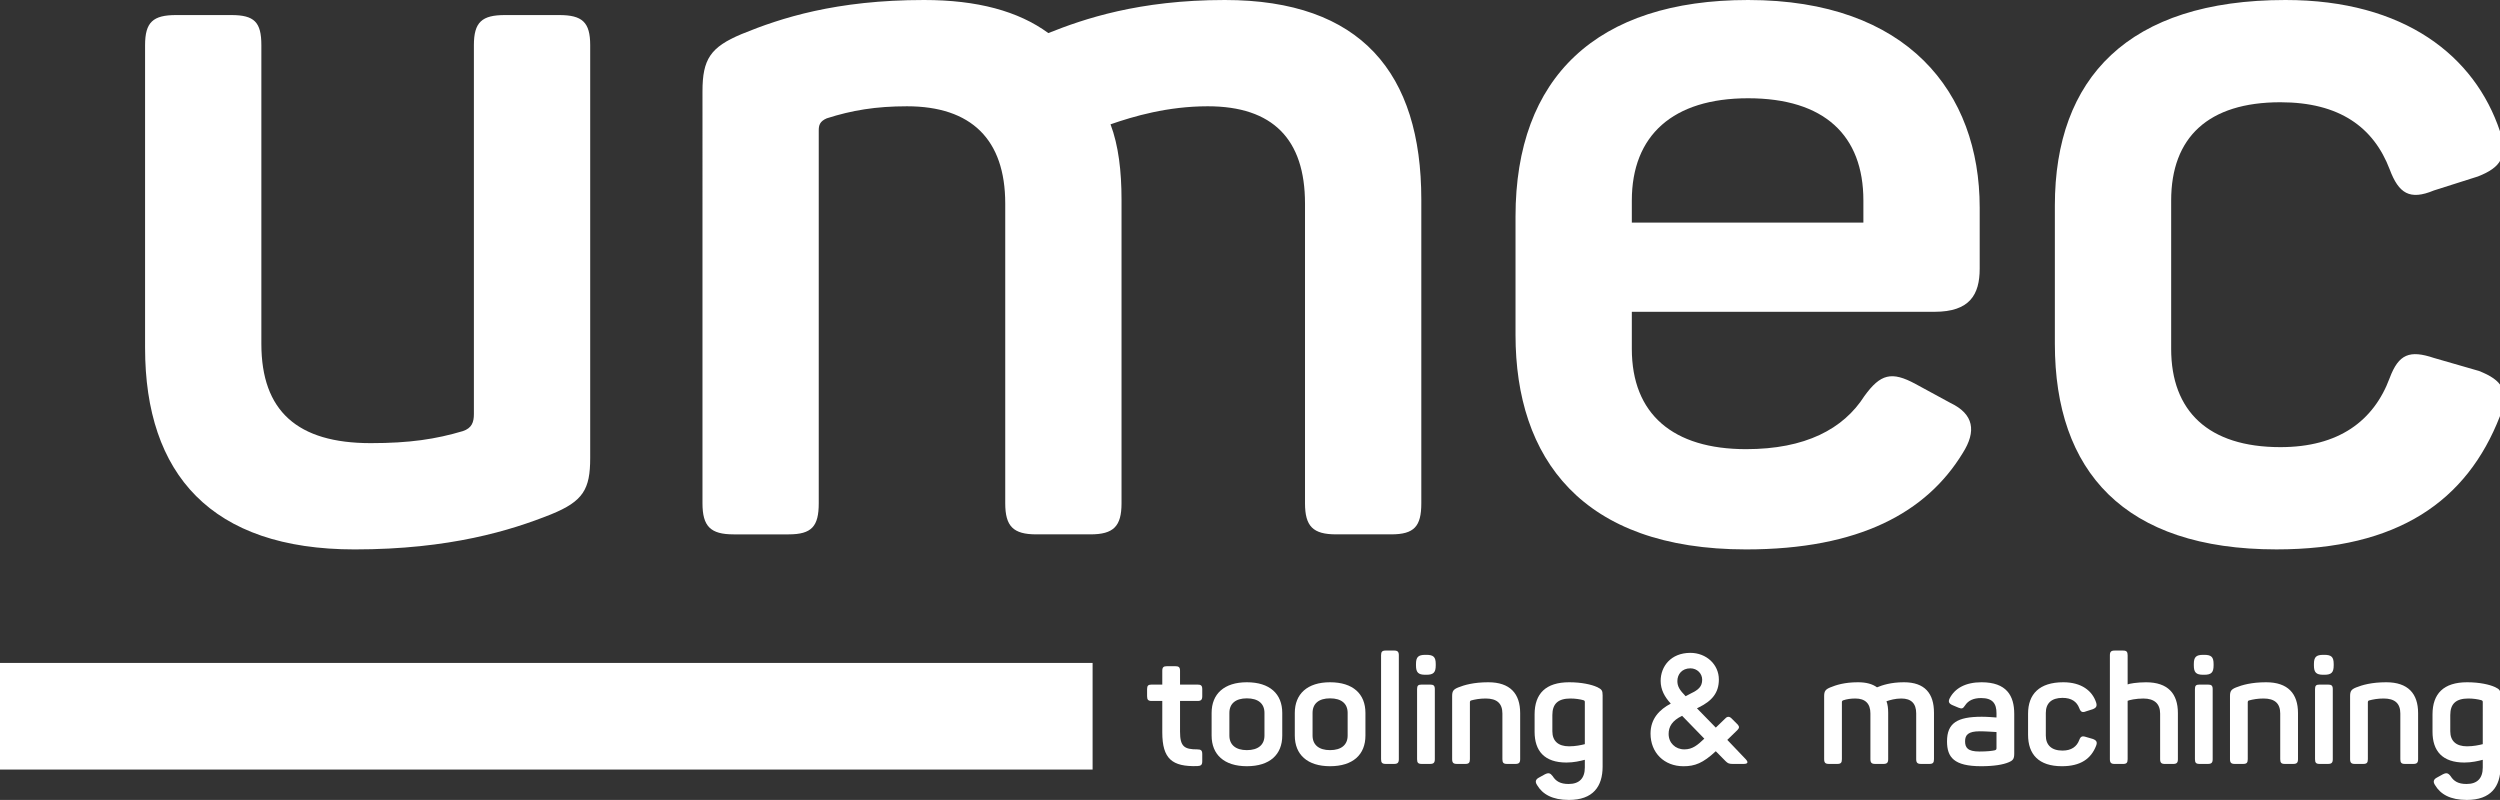
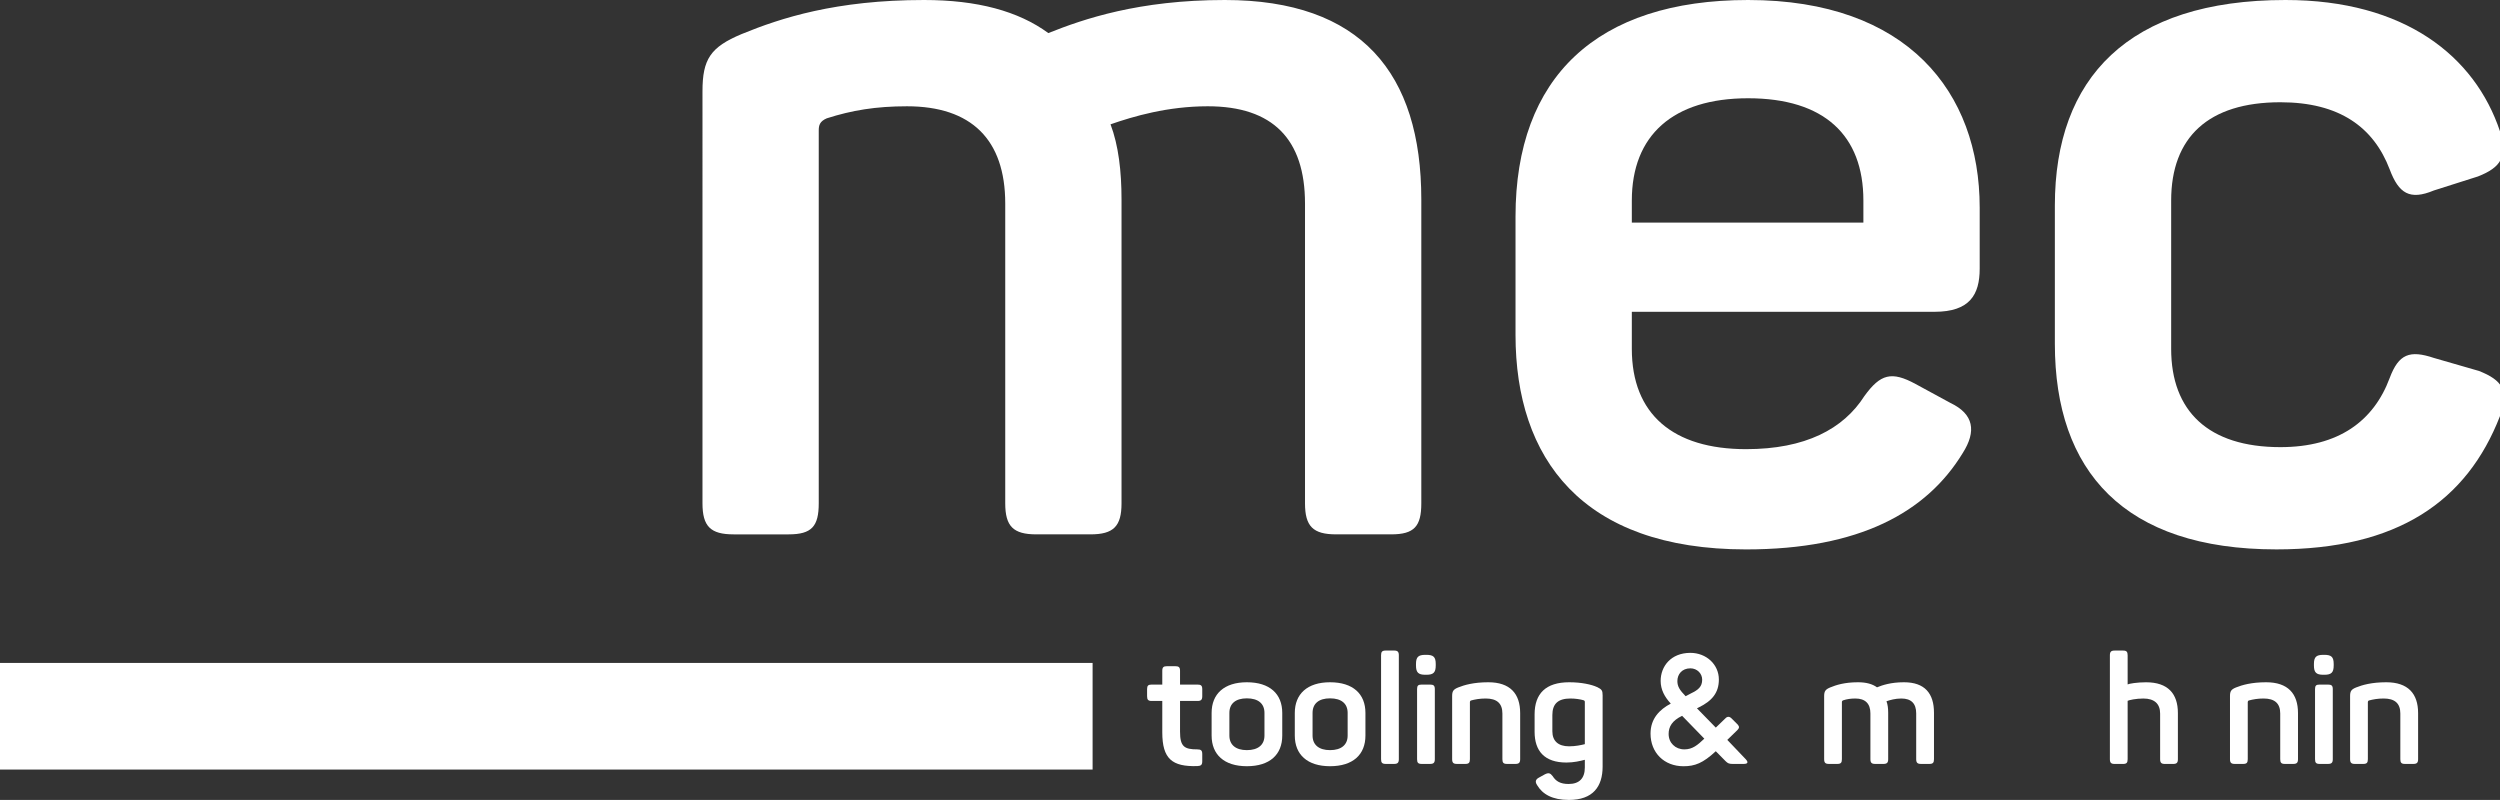
<svg xmlns="http://www.w3.org/2000/svg" id="Capa_1" x="0px" y="0px" viewBox="0 0 126.348 40.428" style="enable-background:new 0 0 126.348 40.428;" xml:space="preserve">
  <rect x="0" y="0" width="126.348" height="40.428" fill="#333333" stroke="none" />
  <path style="fill:#FFFFFF;" d="M59.638,33.901v0.697h0.883c0.179,0,0.24,0.054,0.24,0.232v0.356c0,0.178-0.061,0.24-0.24,0.24 h-0.883v1.557c0,0.758,0.226,0.89,0.875,0.89c0.187,0,0.248,0.054,0.248,0.24v0.356c0,0.186-0.061,0.24-0.248,0.248 c-1.276,0.039-1.772-0.364-1.772-1.704v-1.587h-0.535c-0.177,0-0.233-0.062-0.233-0.24V34.83c0-0.178,0.056-0.232,0.233-0.232h0.535 v-0.697c0-0.178,0.061-0.232,0.239-0.232h0.418C59.576,33.669,59.638,33.723,59.638,33.901" />
  <path style="fill:#FFFFFF;" d="M63.015,34.481c1.161,0,1.789,0.589,1.789,1.549v1.146c0,0.96-0.628,1.548-1.789,1.548 c-1.146,0-1.781-0.588-1.781-1.548V36.03C61.234,35.07,61.869,34.481,63.015,34.481 M63.015,35.294 c-0.566,0-0.883,0.264-0.883,0.736v1.146c0,0.464,0.317,0.735,0.883,0.735c0.573,0,0.89-0.271,0.89-0.735V36.03 C63.905,35.558,63.588,35.294,63.015,35.294" />
  <path style="fill:#FFFFFF;" d="M67.219,34.481c1.161,0,1.789,0.589,1.789,1.549v1.146c0,0.96-0.628,1.548-1.789,1.548 c-1.146,0-1.781-0.588-1.781-1.548V36.03C65.438,35.07,66.073,34.481,67.219,34.481 M67.219,35.294 c-0.566,0-0.883,0.264-0.883,0.736v1.146c0,0.464,0.317,0.735,0.883,0.735c0.573,0,0.89-0.271,0.89-0.735V36.03 C68.109,35.558,67.792,35.294,67.219,35.294" />
  <path style="fill:#FFFFFF;" d="M70.456,38.608h-0.418c-0.186,0-0.24-0.062-0.24-0.24v-5.25c0-0.178,0.054-0.24,0.24-0.24h0.418 c0.178,0,0.24,0.062,0.24,0.24v5.25C70.696,38.546,70.634,38.608,70.456,38.608" />
  <path style="fill:#FFFFFF;" d="M72.561,33.56v0.07c0,0.356-0.115,0.472-0.471,0.472h-0.054c-0.357,0-0.473-0.116-0.473-0.472v-0.07 c0-0.356,0.116-0.465,0.473-0.465h0.054C72.446,33.095,72.561,33.204,72.561,33.56 M72.515,34.83v3.538 c0,0.178-0.062,0.24-0.24,0.24h-0.426c-0.178,0-0.231-0.062-0.231-0.24V34.83c0-0.178,0.053-0.232,0.231-0.232h0.426 C72.453,34.598,72.515,34.652,72.515,34.83" />
  <path style="fill:#FFFFFF;" d="M75.217,34.481c1.101,0,1.611,0.573,1.611,1.556v2.331c0,0.178-0.062,0.24-0.24,0.24h-0.426 c-0.178,0-0.232-0.062-0.232-0.24V36.06c0-0.511-0.278-0.758-0.844-0.758c-0.303,0-0.543,0.046-0.744,0.1 c-0.038,0.016-0.054,0.047-0.054,0.078v2.888c0,0.178-0.054,0.24-0.232,0.24H73.63c-0.178,0-0.24-0.062-0.24-0.24v-3.183 c0-0.247,0.055-0.34,0.303-0.441C74.002,34.62,74.474,34.481,75.217,34.481" />
  <path style="fill:#FFFFFF;" d="M79.307,34.481c0.626,0,1.129,0.116,1.401,0.24c0.248,0.116,0.287,0.178,0.287,0.426v3.593 c0,1.014-0.488,1.688-1.704,1.688c-0.836,0-1.331-0.287-1.604-0.744c-0.116-0.17-0.084-0.294,0.093-0.387l0.294-0.162 c0.187-0.094,0.273-0.07,0.397,0.092c0.162,0.256,0.386,0.395,0.804,0.395c0.542,0,0.821-0.286,0.821-0.836v-0.387 c-0.233,0.062-0.557,0.139-0.929,0.139c-1.108,0-1.61-0.58-1.61-1.556v-0.875C77.557,35.054,78.122,34.481,79.307,34.481  M79.369,35.302c-0.62,0-0.914,0.263-0.914,0.836v0.821c0,0.487,0.294,0.759,0.844,0.759c0.333,0,0.603-0.062,0.797-0.109V35.48 c0-0.054-0.015-0.07-0.07-0.093C79.855,35.341,79.624,35.302,79.369,35.302" />
  <path style="fill:#FFFFFF;" d="M85.431,32.995c0.806,0,1.439,0.588,1.439,1.347c0,0.666-0.34,1.084-1.03,1.417l-0.077,0.039 l0.952,0.975l0.481-0.464c0.1-0.109,0.209-0.109,0.317,0l0.31,0.31c0.086,0.101,0.092,0.17-0.024,0.286l-0.503,0.488l0.938,0.983 c0.132,0.147,0.107,0.232-0.116,0.232h-0.55c-0.178,0-0.248-0.03-0.357-0.139l-0.496-0.503c-0.649,0.604-1.059,0.759-1.633,0.759 c-0.975,0-1.665-0.682-1.665-1.65c0-0.758,0.457-1.215,1.023-1.517c-0.311-0.333-0.512-0.705-0.512-1.146 C83.928,33.676,84.448,32.995,85.431,32.995 M84.331,37.091c0,0.457,0.34,0.782,0.797,0.782c0.41,0,0.666-0.217,1.007-0.542 l-1.122-1.154C84.508,36.418,84.331,36.727,84.331,37.091 M85.431,33.777c-0.426,0-0.658,0.302-0.658,0.643 c0,0.27,0.115,0.456,0.418,0.766l0.278-0.147c0.357-0.17,0.558-0.333,0.558-0.689C86.027,34.04,85.772,33.777,85.431,33.777" />
  <path style="fill:#FFFFFF;" d="M96.224,34.481c1.054,0,1.518,0.565,1.518,1.541v2.346c0,0.178-0.054,0.24-0.233,0.24h-0.426 c-0.177,0-0.24-0.062-0.24-0.24v-2.315c0-0.496-0.248-0.751-0.751-0.751c-0.309,0-0.572,0.077-0.751,0.139 c0.063,0.163,0.086,0.364,0.086,0.581v2.346c0,0.178-0.062,0.24-0.24,0.24h-0.418c-0.179,0-0.24-0.062-0.24-0.24v-2.315 c0-0.496-0.264-0.751-0.759-0.751c-0.24,0-0.426,0.03-0.619,0.092c-0.055,0.024-0.063,0.055-0.063,0.093v2.881 c0,0.178-0.053,0.24-0.231,0.24H92.43c-0.178,0-0.239-0.062-0.239-0.24v-3.183c0-0.247,0.061-0.34,0.302-0.441 c0.301-0.124,0.726-0.263,1.409-0.263c0.41,0,0.727,0.085,0.96,0.256C95.132,34.628,95.558,34.481,96.224,34.481" />
-   <path style="fill:#FFFFFF;" d="M100.143,34.481c1.268,0,1.655,0.681,1.655,1.595v2.006c0,0.27-0.06,0.348-0.277,0.441 c-0.287,0.124-0.759,0.201-1.395,0.201c-1.371,0-1.725-0.449-1.725-1.254c0-0.929,0.517-1.246,1.757-1.246 c0.301,0,0.612,0.03,0.743,0.038v-0.217c0-0.487-0.195-0.766-0.775-0.766c-0.386,0-0.65,0.123-0.812,0.371 c-0.109,0.163-0.155,0.186-0.333,0.116l-0.311-0.131c-0.17-0.077-0.223-0.171-0.131-0.349 C98.803,34.783,99.336,34.481,100.143,34.481 M100.057,36.959c-0.588,0-0.743,0.186-0.743,0.503c0,0.318,0.124,0.519,0.727,0.519 c0.396,0,0.636-0.031,0.775-0.062c0.061-0.023,0.085-0.039,0.085-0.109v-0.813C100.739,36.99,100.359,36.959,100.057,36.959" />
-   <path style="fill:#FFFFFF;" d="M104.277,34.481c0.923,0,1.463,0.434,1.657,1.014c0.063,0.194,0.008,0.279-0.17,0.349l-0.341,0.108 c-0.186,0.078-0.271,0.023-0.339-0.163c-0.124-0.325-0.389-0.519-0.846-0.519c-0.557,0-0.844,0.272-0.844,0.76v1.145 c0,0.48,0.287,0.759,0.844,0.759c0.449,0,0.722-0.201,0.846-0.534c0.068-0.186,0.153-0.217,0.339-0.155l0.348,0.101 c0.18,0.069,0.24,0.155,0.163,0.348c-0.256,0.658-0.79,1.03-1.726,1.03c-1.178,0-1.711-0.604-1.711-1.587v-1.069 C102.497,35.085,103.061,34.481,104.277,34.481" />
  <path style="fill:#FFFFFF;" d="M107.529,33.119v1.471c0.07-0.038,0.473-0.108,0.93-0.108c1.106,0,1.61,0.573,1.61,1.556v2.331 c0,0.178-0.061,0.24-0.239,0.24h-0.418c-0.18,0-0.241-0.062-0.241-0.24v-2.308c0-0.495-0.294-0.758-0.845-0.758 c-0.379,0-0.72,0.077-0.797,0.116v2.95c0,0.178-0.054,0.24-0.231,0.24h-0.426c-0.179,0-0.24-0.062-0.24-0.24v-5.25 c0-0.178,0.061-0.24,0.24-0.24h0.426C107.475,32.879,107.529,32.941,107.529,33.119" />
-   <path style="fill:#FFFFFF;" d="M111.873,33.56v0.07c0,0.356-0.116,0.472-0.472,0.472h-0.053c-0.358,0-0.474-0.116-0.474-0.472v-0.07 c0-0.356,0.116-0.465,0.474-0.465h0.053C111.757,33.095,111.873,33.204,111.873,33.56 M111.827,34.83v3.538 c0,0.178-0.062,0.24-0.24,0.24h-0.426c-0.178,0-0.231-0.062-0.231-0.24V34.83c0-0.178,0.053-0.232,0.231-0.232h0.426 C111.765,34.598,111.827,34.652,111.827,34.83" />
  <path style="fill:#FFFFFF;" d="M114.529,34.481c1.099,0,1.61,0.573,1.61,1.556v2.331c0,0.178-0.061,0.24-0.24,0.24h-0.425 c-0.179,0-0.233-0.062-0.233-0.24V36.06c0-0.511-0.278-0.758-0.844-0.758c-0.302,0-0.541,0.046-0.743,0.1 c-0.038,0.016-0.054,0.047-0.054,0.078v2.888c0,0.178-0.054,0.24-0.232,0.24h-0.426c-0.178,0-0.24-0.062-0.24-0.24v-3.183 c0-0.247,0.054-0.34,0.302-0.441C113.313,34.62,113.786,34.481,114.529,34.481" />
  <path style="fill:#FFFFFF;" d="M117.943,33.56v0.07c0,0.356-0.115,0.472-0.472,0.472h-0.053c-0.358,0-0.474-0.116-0.474-0.472v-0.07 c0-0.356,0.116-0.465,0.474-0.465h0.053C117.828,33.095,117.943,33.204,117.943,33.56 M117.897,34.83v3.538 c0,0.178-0.062,0.24-0.24,0.24h-0.426c-0.178,0-0.231-0.062-0.231-0.24V34.83c0-0.178,0.053-0.232,0.231-0.232h0.426 C117.835,34.598,117.897,34.652,117.897,34.83" />
  <path style="fill:#FFFFFF;" d="M120.599,34.481c1.099,0,1.61,0.573,1.61,1.556v2.331c0,0.178-0.061,0.24-0.24,0.24h-0.425 c-0.179,0-0.233-0.062-0.233-0.24V36.06c0-0.511-0.278-0.758-0.844-0.758c-0.302,0-0.541,0.046-0.743,0.1 c-0.038,0.016-0.054,0.047-0.054,0.078v2.888c0,0.178-0.054,0.24-0.232,0.24h-0.426c-0.178,0-0.24-0.062-0.24-0.24v-3.183 c0-0.247,0.054-0.34,0.302-0.441C119.383,34.62,119.856,34.481,120.599,34.481" />
-   <path style="fill:#FFFFFF;" d="M124.687,34.481c0.627,0,1.13,0.116,1.401,0.24c0.248,0.116,0.287,0.178,0.287,0.426v3.593 c0,1.014-0.488,1.688-1.704,1.688c-0.836,0-1.331-0.287-1.602-0.744c-0.116-0.17-0.085-0.294,0.093-0.387l0.294-0.162 c0.185-0.094,0.272-0.07,0.396,0.092c0.162,0.256,0.386,0.395,0.804,0.395c0.542,0,0.821-0.286,0.821-0.836v-0.387 c-0.232,0.062-0.558,0.139-0.929,0.139c-1.108,0-1.611-0.58-1.611-1.556v-0.875C122.937,35.054,123.502,34.481,124.687,34.481  M124.749,35.302c-0.62,0-0.914,0.263-0.914,0.836v0.821c0,0.487,0.294,0.759,0.844,0.759c0.333,0,0.604-0.062,0.798-0.109V35.48 c0-0.054-0.016-0.07-0.07-0.093C125.236,35.341,125.005,35.302,124.749,35.302" />
-   <path style="fill:#FFFFFF;" d="M29.828,2.281v20.875c0,1.571-0.354,2.179-1.976,2.838c-2.027,0.811-5.118,1.773-9.93,1.773 c-7.246,0-10.59-3.8-10.59-10.184V2.281c0-1.165,0.405-1.52,1.57-1.52h2.787c1.165,0,1.52,0.355,1.52,1.52V17.38 c0,3.395,1.824,5.016,5.523,5.016c1.976,0,3.293-0.202,4.661-0.608c0.456-0.152,0.557-0.456,0.557-0.861V2.281 c0-1.165,0.406-1.52,1.571-1.52h2.737C29.424,0.761,29.828,1.116,29.828,2.281" />
  <path style="fill:#FFFFFF;" d="M61.9,0c6.892,0,9.932,3.699,9.932,10.083v15.353c0,1.165-0.356,1.57-1.521,1.57h-2.787 c-1.165,0-1.57-0.405-1.57-1.57v-15.15c0-3.243-1.621-4.915-4.915-4.915c-2.027,0-3.749,0.507-4.914,0.912 c0.404,1.064,0.556,2.381,0.556,3.8v15.353c0,1.165-0.405,1.57-1.57,1.57h-2.736c-1.165,0-1.571-0.405-1.571-1.57v-15.15 c0-3.243-1.722-4.915-4.966-4.915c-1.571,0-2.787,0.203-4.052,0.608c-0.356,0.152-0.407,0.355-0.407,0.608v18.849 c0,1.165-0.354,1.57-1.52,1.57h-2.786c-1.165,0-1.57-0.405-1.57-1.57V4.611c0-1.621,0.405-2.229,1.975-2.888 C39.455,0.912,42.241,0,46.701,0c2.684,0,4.761,0.558,6.281,1.672C54.756,0.963,57.543,0,61.9,0" />
  <path style="fill:#FFFFFF;" d="M88.348,0c8.057,0,11.704,4.662,11.704,10.489v3.09c0,1.318-0.507,2.179-2.28,2.179H82.471v1.875 c0,3.294,2.076,5.067,5.775,5.067c2.99,0,4.915-1.014,5.98-2.685c0.809-1.115,1.368-1.267,2.584-0.609l1.772,0.963 c1.165,0.558,1.319,1.419,0.609,2.534c-1.824,2.989-5.219,4.864-10.945,4.864c-8.309,0-11.653-4.611-11.653-10.843v-5.979 C76.593,3.902,80.697,0,88.348,0 M88.348,4.966c-3.801,0-5.877,1.875-5.877,5.168v1.115h11.703v-1.115 C94.174,6.841,92.199,4.966,88.348,4.966" />
  <path style="fill:#FFFFFF;" d="M115.505,0c6.028,0,9.575,2.838,10.843,6.638c0.404,1.266,0.051,1.824-1.115,2.28l-2.23,0.709 c-1.216,0.507-1.773,0.152-2.229-1.064c-0.81-2.128-2.534-3.395-5.524-3.395c-3.646,0-5.521,1.774-5.521,4.966v7.499 c0,3.141,1.875,4.965,5.521,4.965c2.94,0,4.714-1.317,5.524-3.496c0.456-1.216,1.013-1.419,2.229-1.013l2.28,0.658 c1.165,0.456,1.572,1.014,1.065,2.28c-1.672,4.307-5.168,6.739-11.299,6.739c-7.702,0-11.198-3.952-11.198-10.387v-6.992 C103.851,3.952,107.55,0,115.505,0" />
  <rect y="33.504" style="fill:#FFFFFF;" width="55.219" height="5.389" />
</svg>